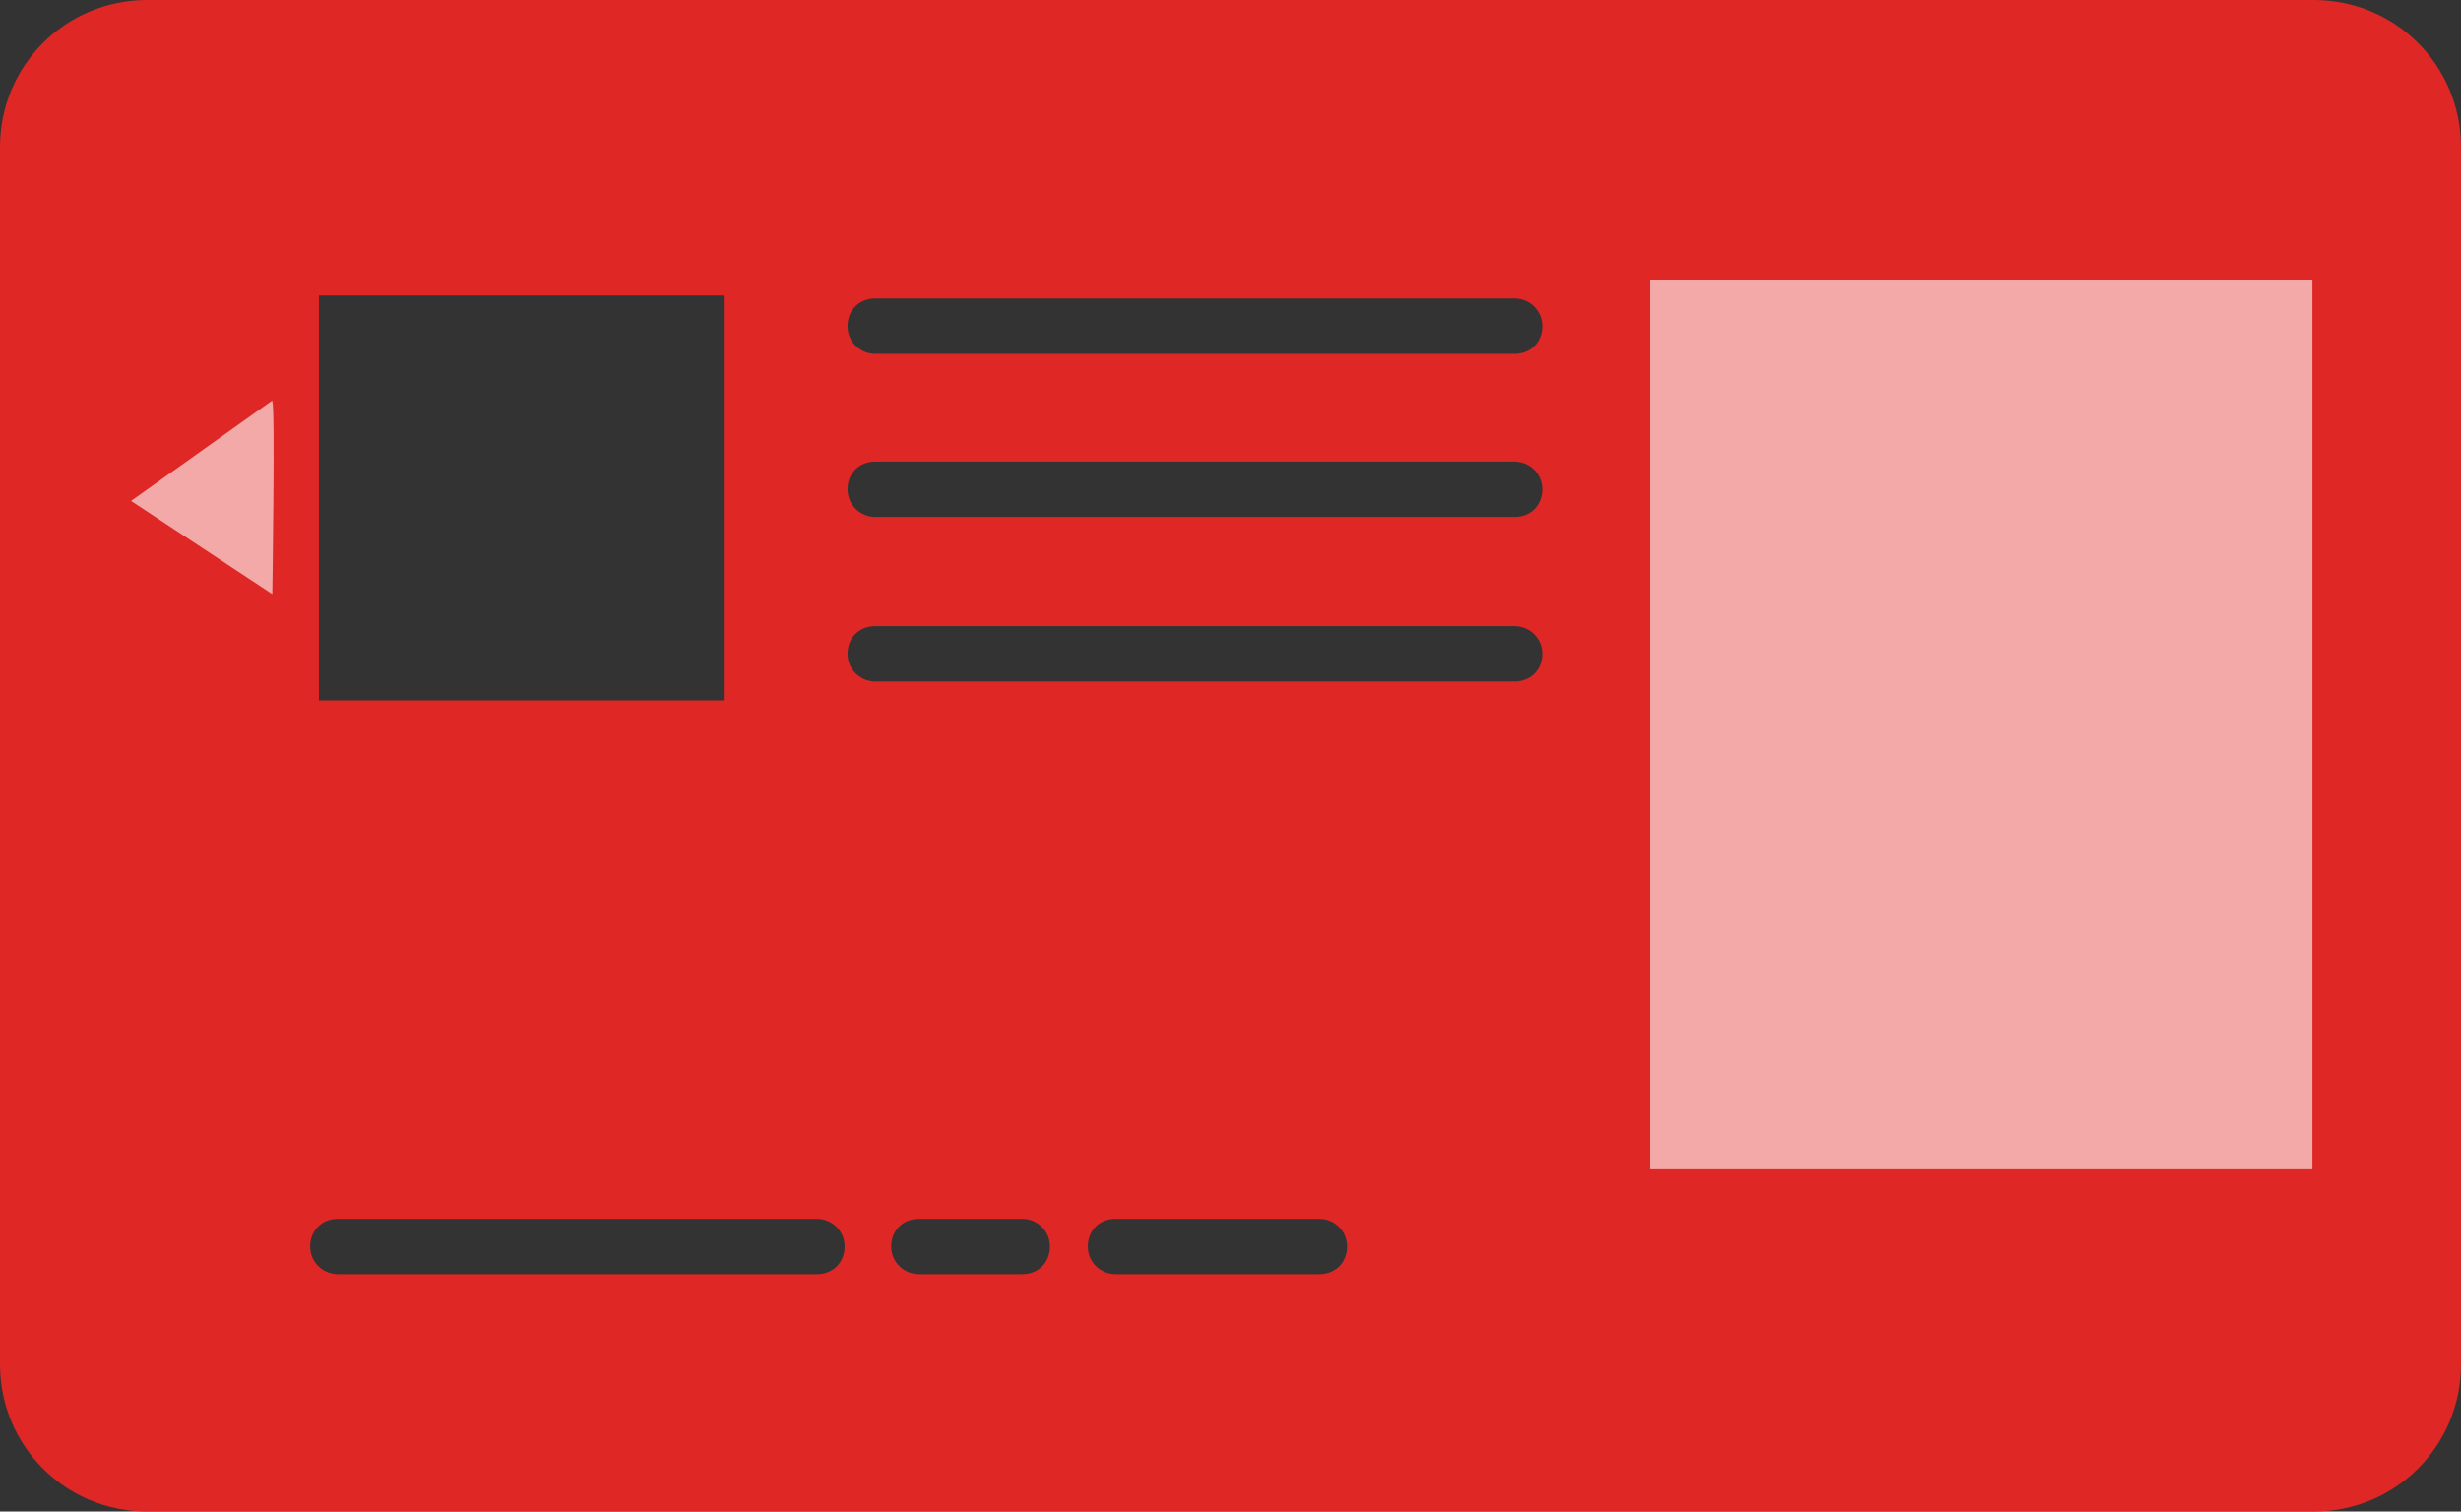
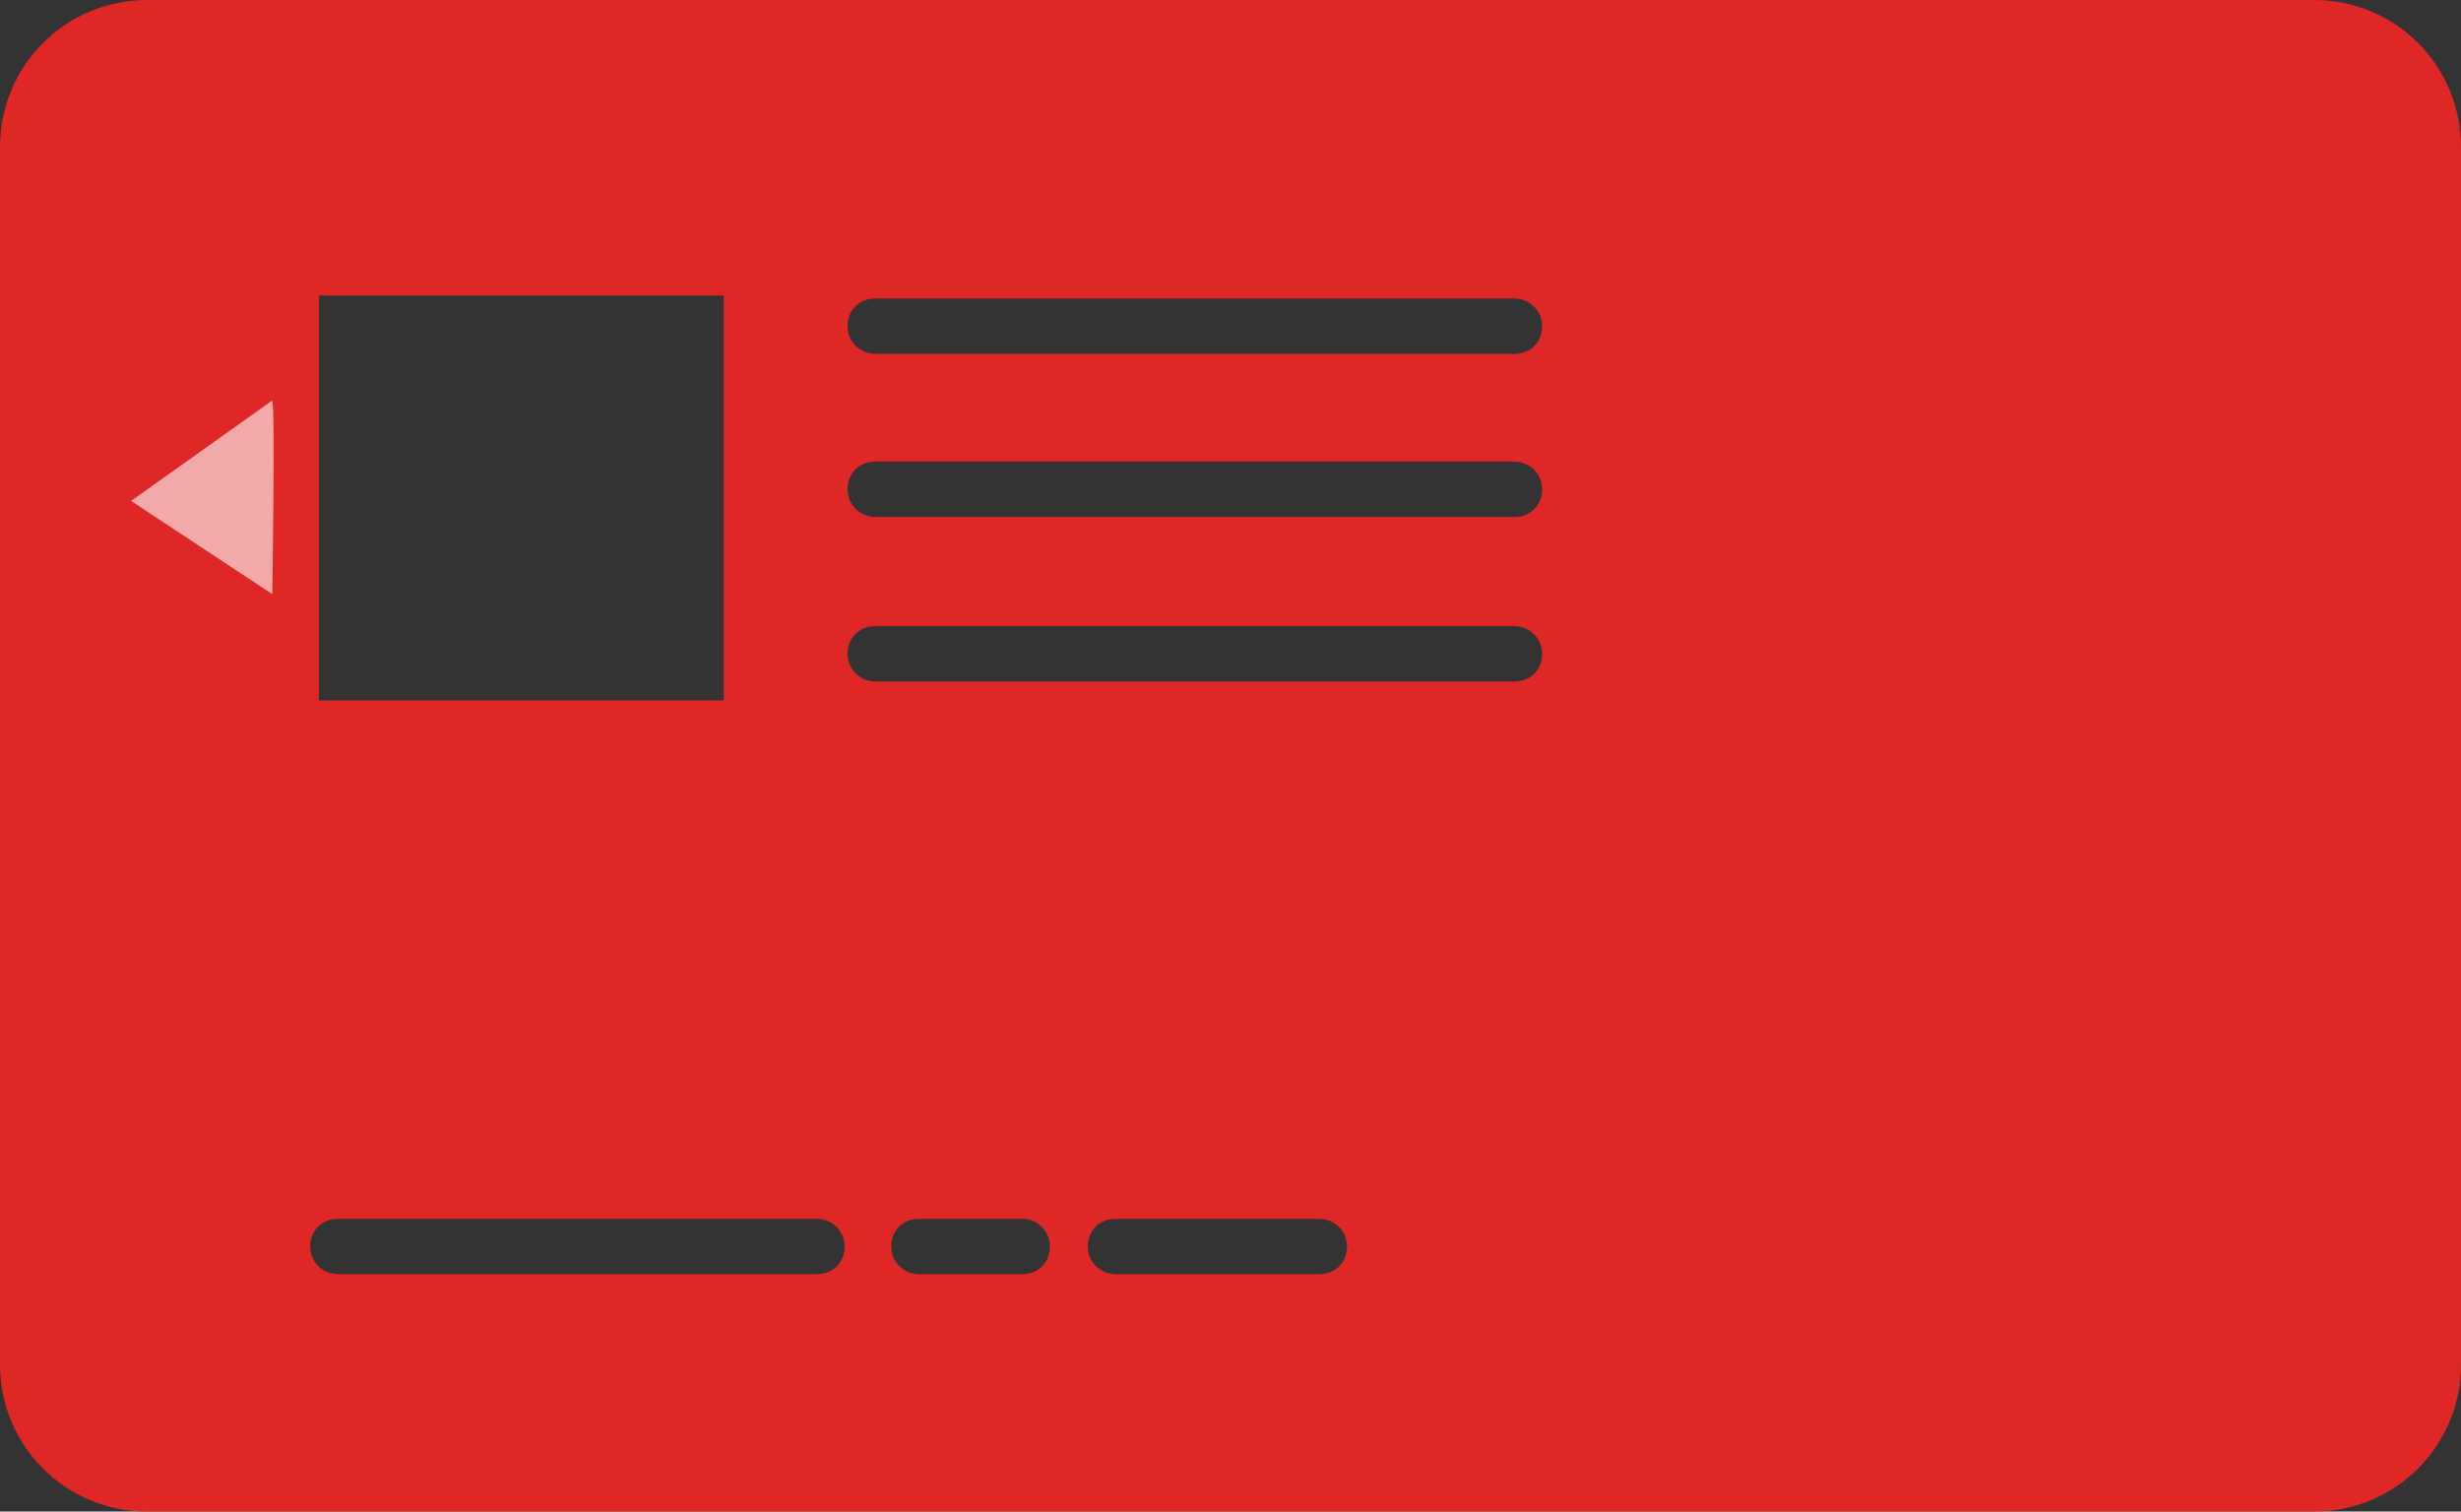
<svg xmlns="http://www.w3.org/2000/svg" id="Layer_1" version="1.1" viewBox="0 0 169 103.8">
  <rect x="0" y="0" width="169" height="103.8" fill="#333333" stroke="none" />
  <defs>
    <style>
      .st0 {
        fill: none;
      }

      .st1 {
        fill: #fff;
        opacity: .6;
      }

      .st2 {
        fill: #df2726;
      }
    </style>
  </defs>
  <g>
    <path class="st0" d="M90.6,83.8h-14c-1,0-1.9.8-1.9,1.9s.8,1.9,1.9,1.9h14c1,0,1.9-.8,1.9-1.9s-.8-1.9-1.9-1.9Z" />
    <path class="st0" d="M104,43h-43.9c-1,0-1.9.8-1.9,1.9s.8,1.9,1.9,1.9h43.9c1,0,1.9-.8,1.9-1.9s-.8-1.9-1.9-1.9Z" />
-     <path class="st0" d="M70.2,83.8h-7.1c-1,0-1.9.8-1.9,1.9s.8,1.9,1.9,1.9h7.1c1,0,1.9-.8,1.9-1.9s-.8-1.9-1.9-1.9Z" />
    <path class="st0" d="M56.2,83.8H23.2c-1,0-1.9.8-1.9,1.9s.8,1.9,1.9,1.9h32.9c1,0,1.9-.8,1.9-1.9s-.8-1.9-1.9-1.9Z" />
    <path class="st0" d="M104,31.8h-43.9c-1,0-1.9.8-1.9,1.9s.8,1.9,1.9,1.9h43.9c1,0,1.9-.8,1.9-1.9s-.8-1.9-1.9-1.9Z" />
    <path class="st0" d="M104,20.6h-43.9c-1,0-1.9.8-1.9,1.9s.8,1.9,1.9,1.9h43.9c1,0,1.9-.8,1.9-1.9s-.8-1.9-1.9-1.9Z" />
    <path class="st2" d="M158.9,0H10.1C4.5,0,0,4.5,0,10.1v83.6c0,5.6,4.5,10.1,10.1,10.1h148.8c5.6,0,10.1-4.5,10.1-10.1V10.1c0-5.6-4.5-10.1-10.1-10.1ZM21.9,20.3h27.8v27.8h-27.8v-27.8ZM56.2,87.5H23.2c-1,0-1.9-.8-1.9-1.9s.8-1.9,1.9-1.9h32.9c1,0,1.9.8,1.9,1.9s-.8,1.9-1.9,1.9ZM70.2,87.5h-7.1c-1,0-1.9-.8-1.9-1.9s.8-1.9,1.9-1.9h7.1c1,0,1.9.8,1.9,1.9s-.8,1.9-1.9,1.9ZM90.6,87.5h-14c-1,0-1.9-.8-1.9-1.9s.8-1.9,1.9-1.9h14c1,0,1.9.8,1.9,1.9s-.8,1.9-1.9,1.9ZM104,46.8h-43.9c-1,0-1.9-.8-1.9-1.9s.8-1.9,1.9-1.9h43.9c1,0,1.9.8,1.9,1.9s-.8,1.9-1.9,1.9ZM104,35.5h-43.9c-1,0-1.9-.8-1.9-1.9s.8-1.9,1.9-1.9h43.9c1,0,1.9.8,1.9,1.9s-.8,1.9-1.9,1.9ZM104,24.3h-43.9c-1,0-1.9-.8-1.9-1.9s.8-1.9,1.9-1.9h43.9c1,0,1.9.8,1.9,1.9s-.8,1.9-1.9,1.9Z" />
  </g>
  <g>
    <path class="st0" d="M104,31.8h-43.9c-1,0-1.9.8-1.9,1.9s.8,1.9,1.9,1.9h43.9c1,0,1.9-.8,1.9-1.9s-.8-1.9-1.9-1.9Z" />
-     <path class="st0" d="M104,20.6h-43.9c-1,0-1.9.8-1.9,1.9s.8,1.9,1.9,1.9h43.9c1,0,1.9-.8,1.9-1.9s-.8-1.9-1.9-1.9Z" />
-     <path class="st0" d="M104,43h-43.9c-1,0-1.9.8-1.9,1.9s.8,1.9,1.9,1.9h43.9c1,0,1.9-.8,1.9-1.9s-.8-1.9-1.9-1.9Z" />
    <g>
      <path class="st0" d="M104,20.6h-43.9c-1,0-1.9.8-1.9,1.9s.8,1.9,1.9,1.9h43.9c1,0,1.9-.8,1.9-1.9s-.8-1.9-1.9-1.9Z" />
-       <path class="st0" d="M104,43h-43.9c-1,0-1.9.8-1.9,1.9s.8,1.9,1.9,1.9h43.9c1,0,1.9-.8,1.9-1.9s-.8-1.9-1.9-1.9Z" />
      <path class="st0" d="M104,31.8h-43.9c-1,0-1.9.8-1.9,1.9s.8,1.9,1.9,1.9h43.9c1,0,1.9-.8,1.9-1.9s-.8-1.9-1.9-1.9Z" />
    </g>
  </g>
-   <rect class="st1" x="113.3" y="19.2" width="45.5" height="61.1" />
  <path class="st1" d="M18.7,27.5l-9.7,6.9,9.7,6.4s.2-13.1,0-13.2Z" />
</svg>